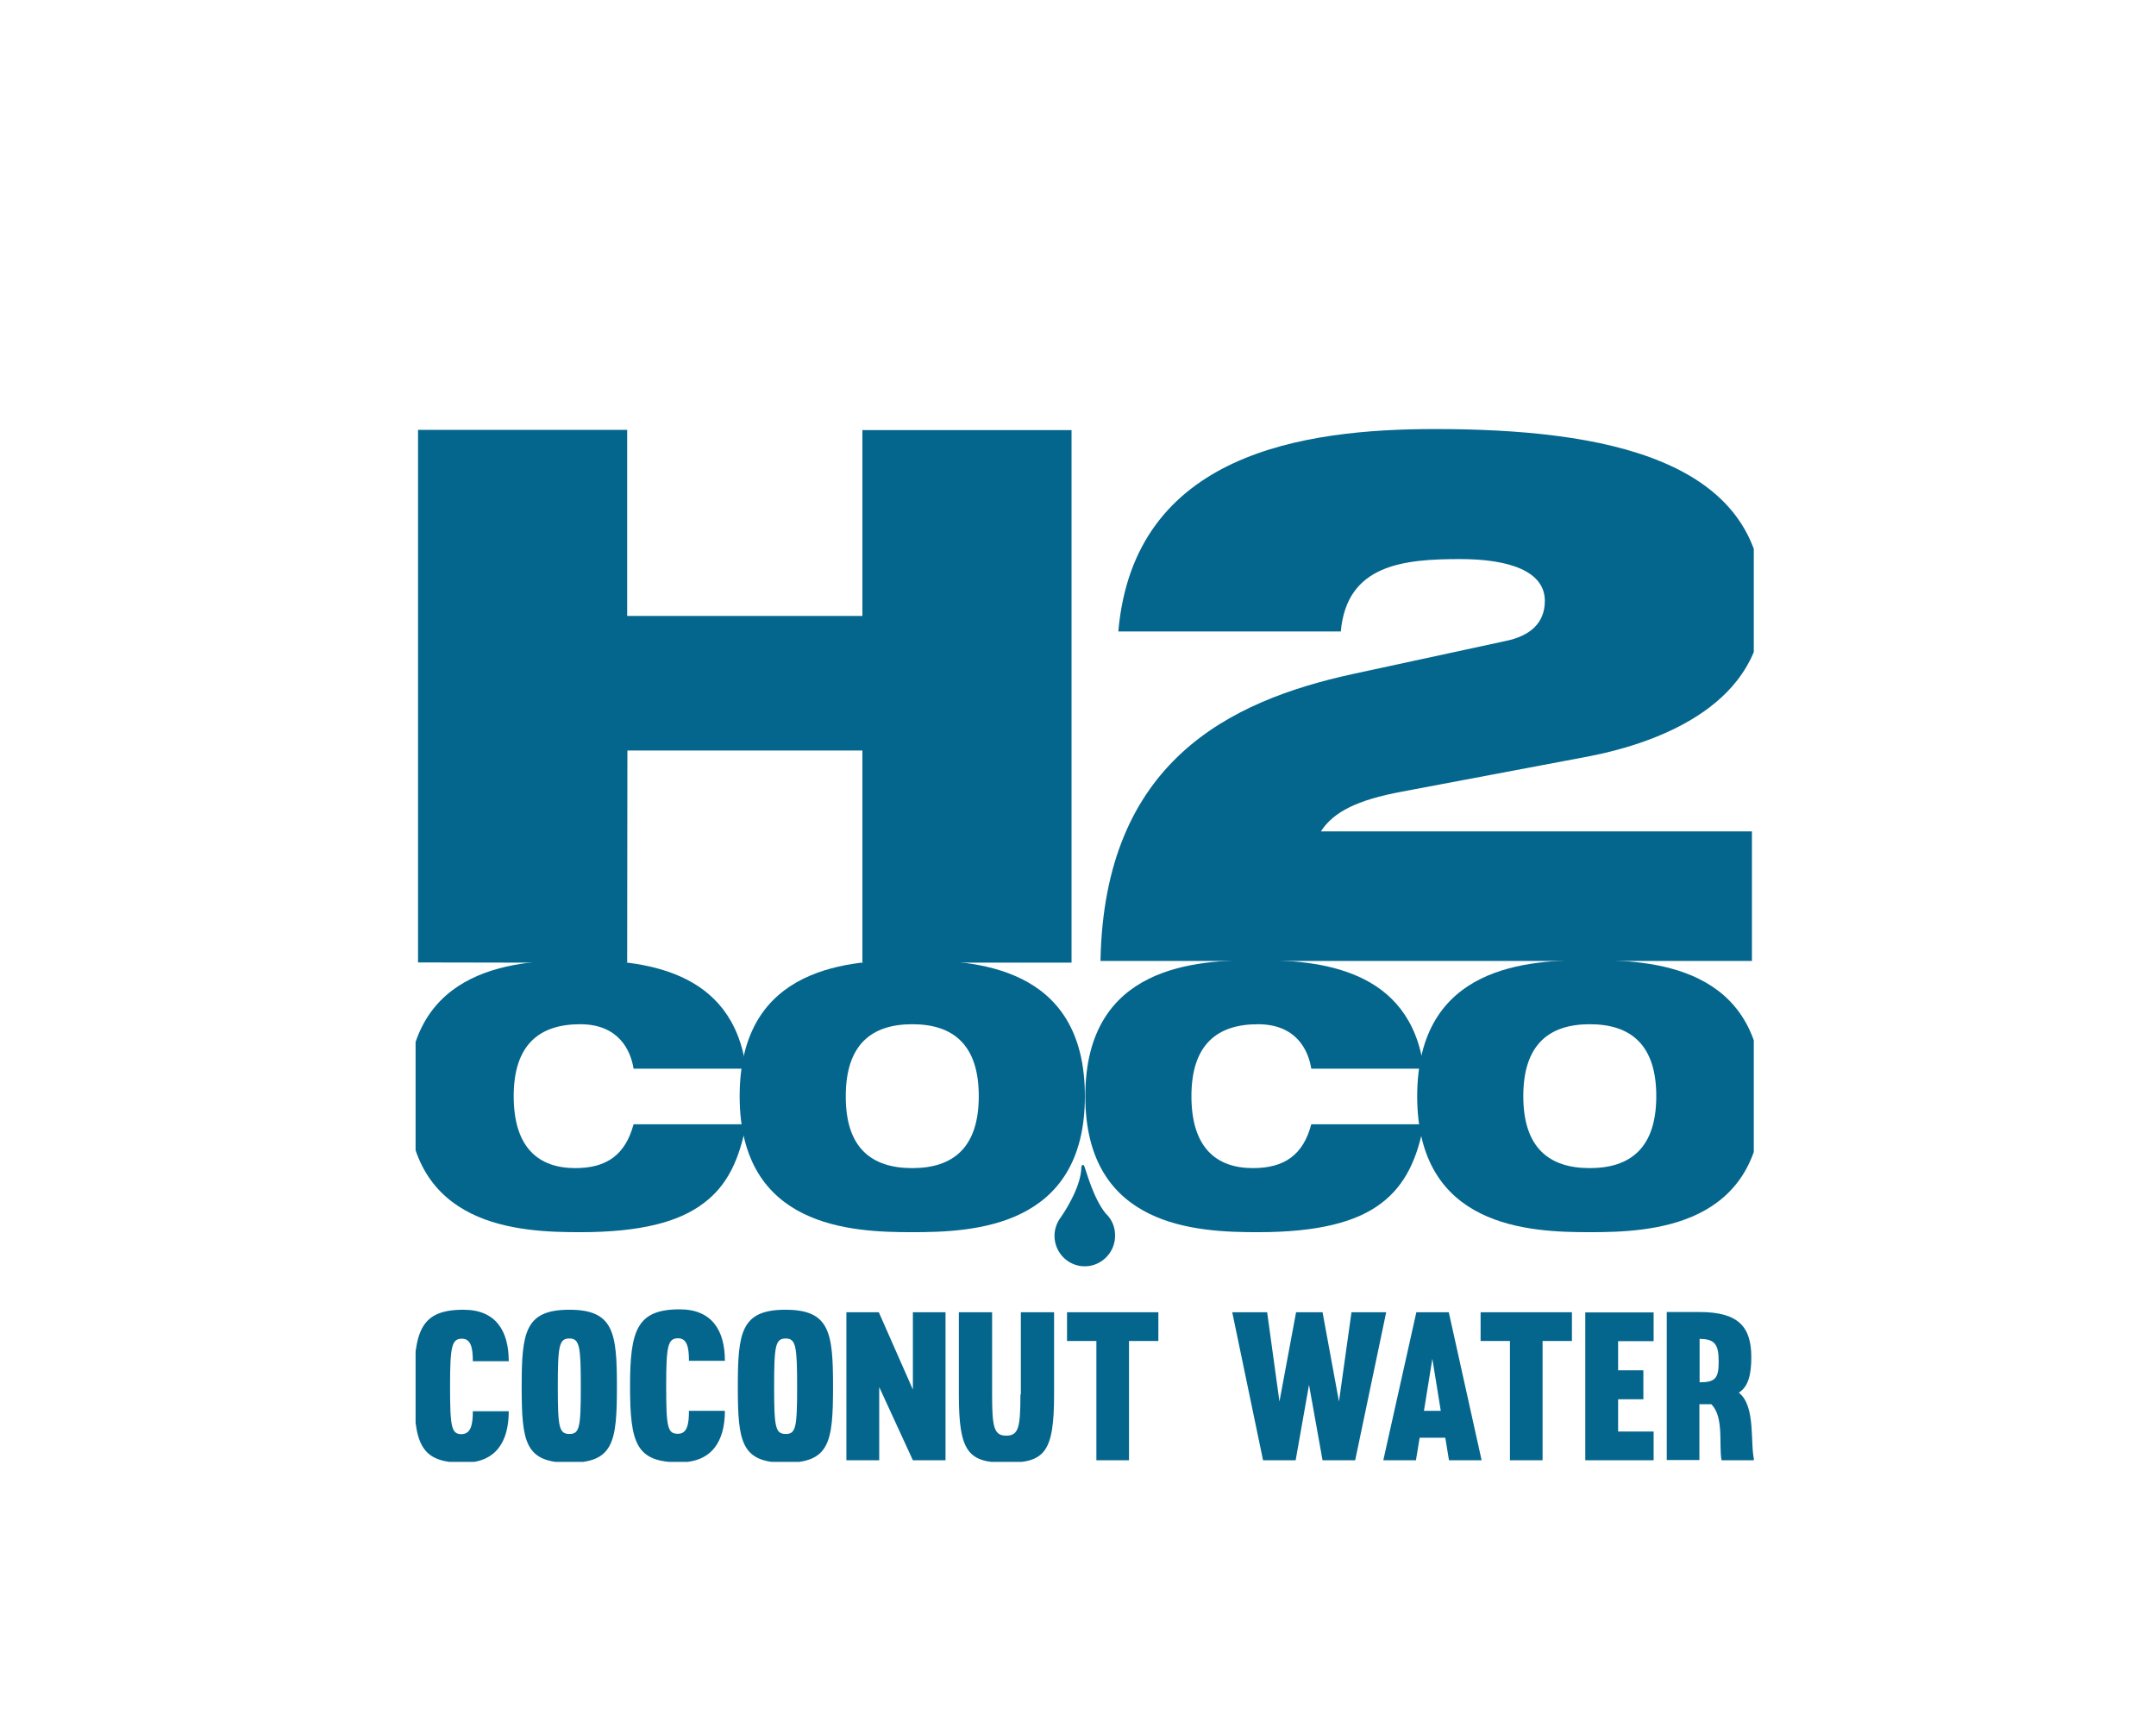
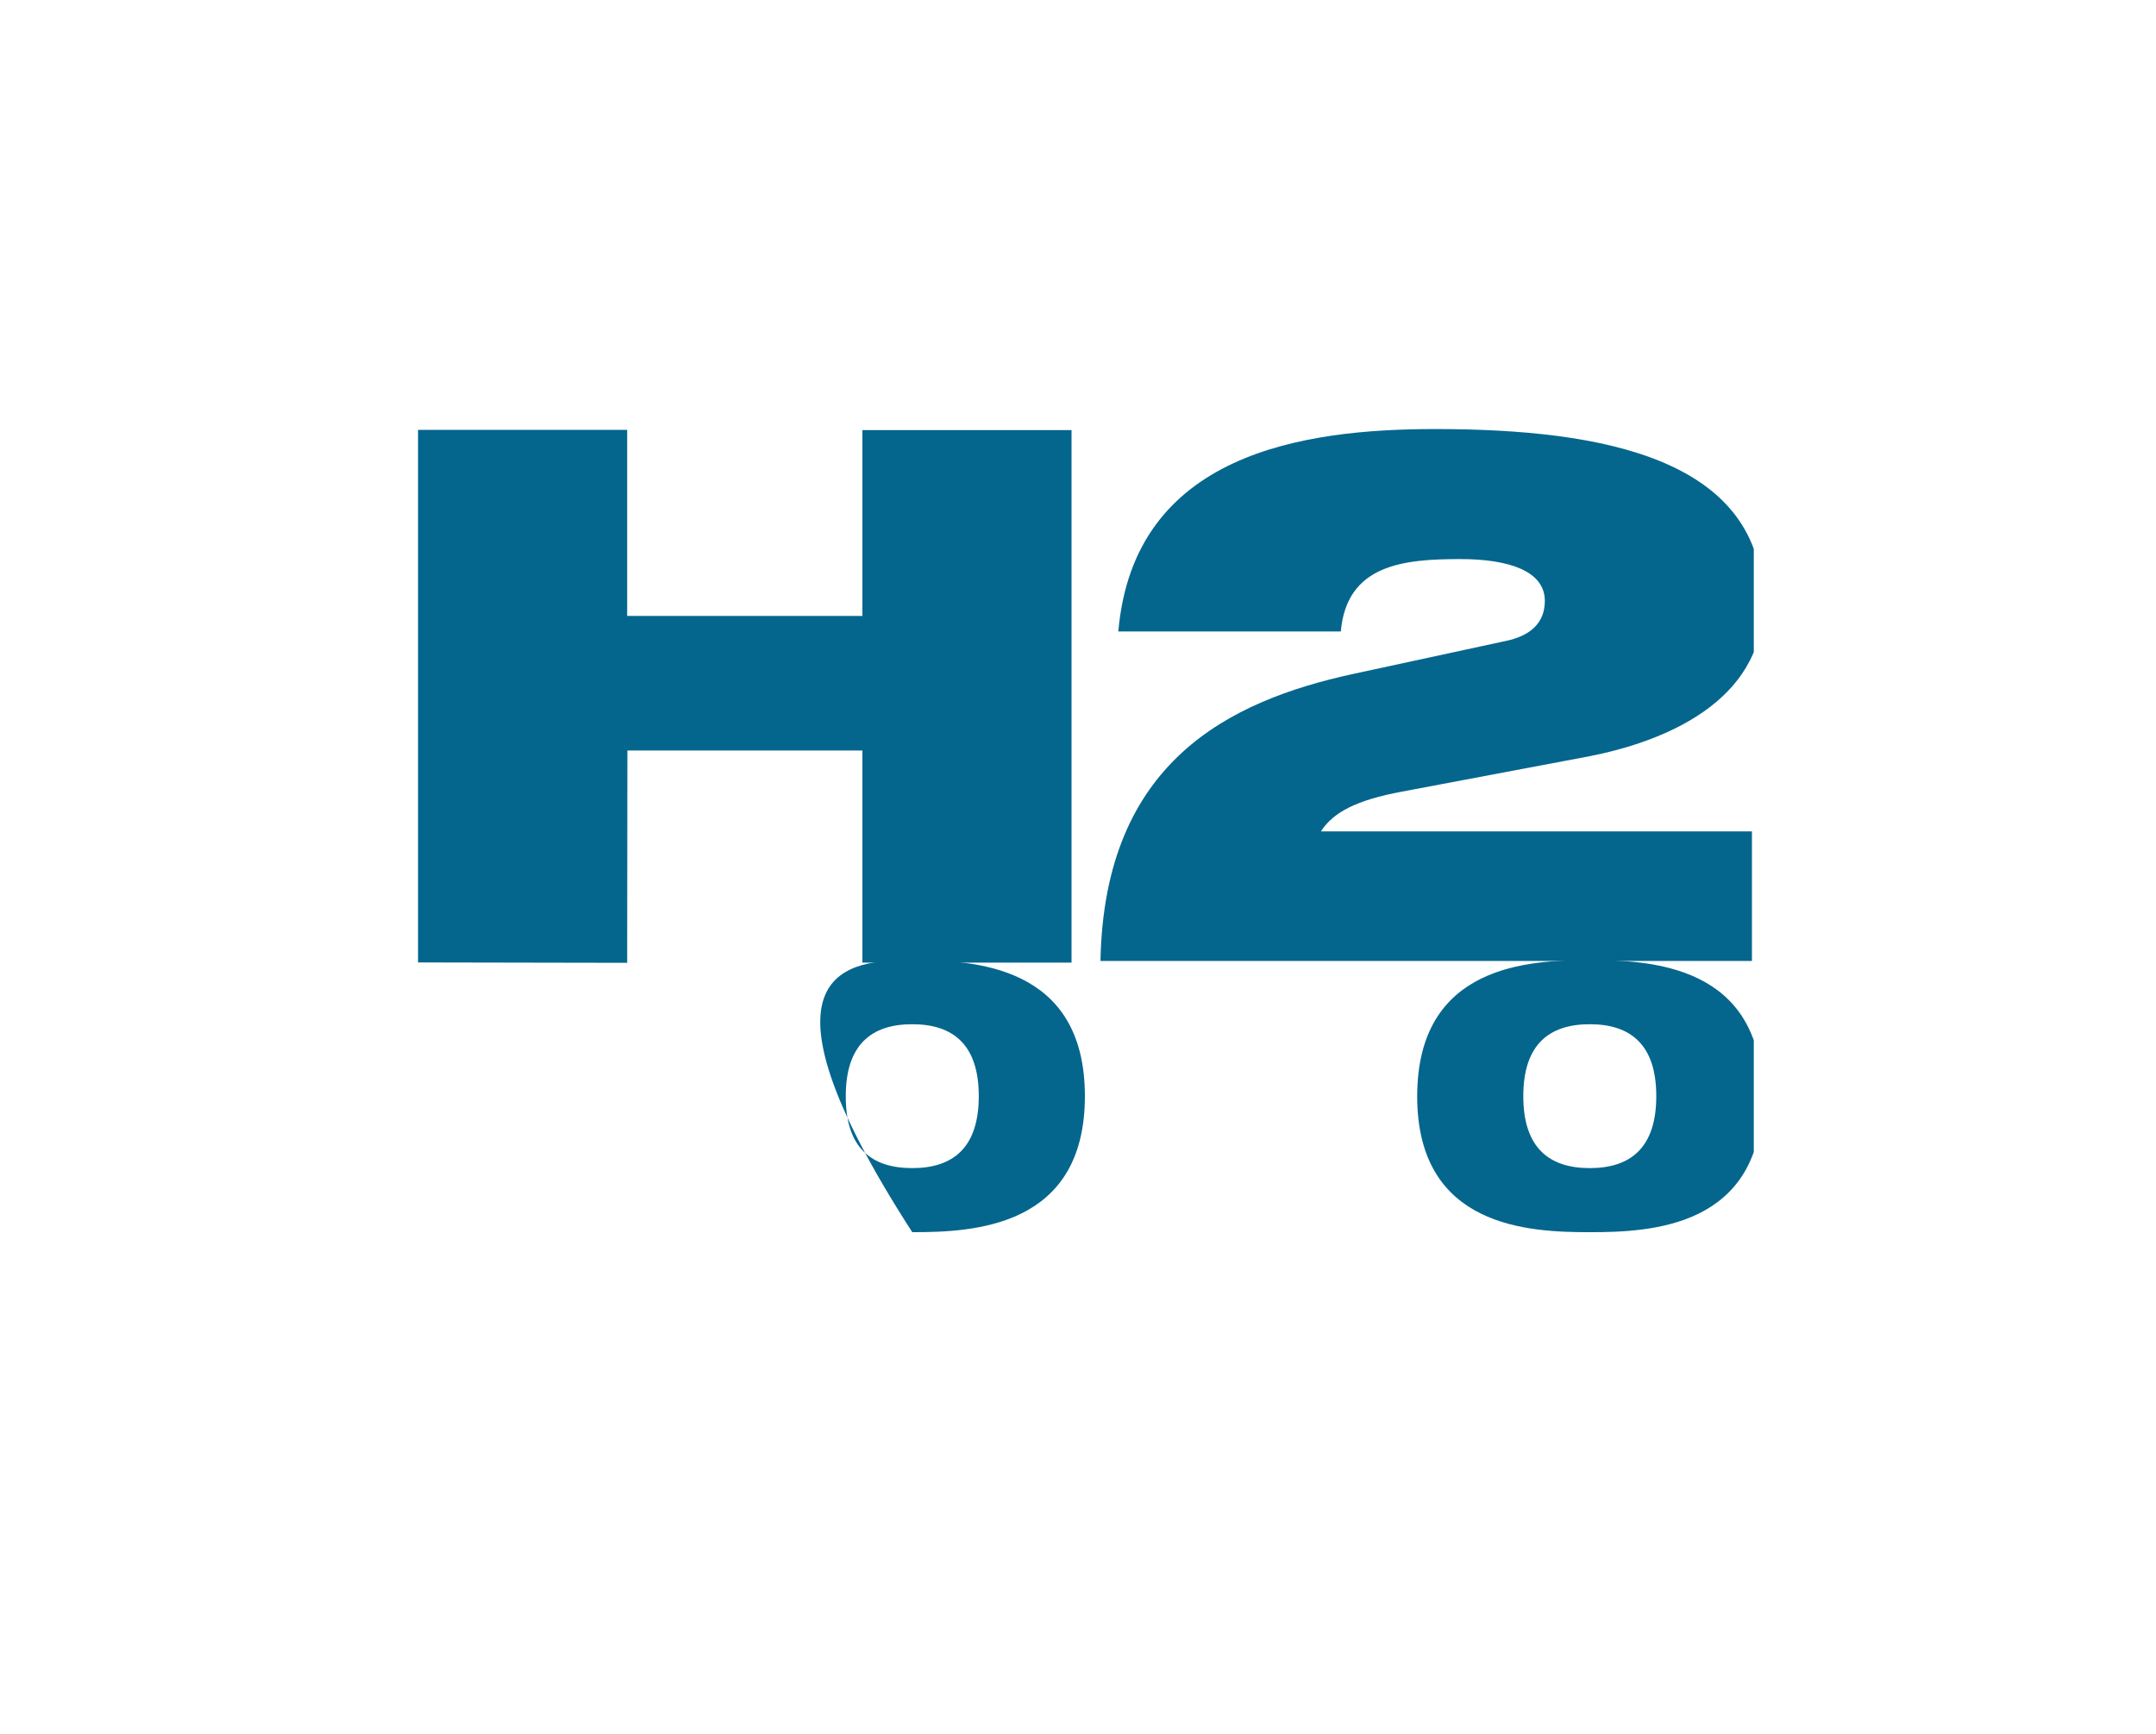
<svg xmlns="http://www.w3.org/2000/svg" width="87" height="70" viewBox="0 0 87 70" fill="none">
  <g clip-path="url(#clip0_1538_3108)">
-     <path d="M36.812 38.75C39.256 38.75 43.778 38.925 43.778 44.24C43.778 49.555 39.256 49.73 36.812 49.73C34.369 49.73 29.847 49.555 29.847 44.24C29.847 38.925 34.369 38.75 36.812 38.75ZM36.812 47.144C38.452 47.144 39.496 46.326 39.496 44.24C39.496 42.154 38.452 41.337 36.812 41.337C35.173 41.337 34.129 42.154 34.129 44.24C34.121 46.326 35.164 47.144 36.812 47.144ZM64.152 38.75C66.587 38.75 71.117 38.925 71.117 44.24C71.117 49.555 66.595 49.73 64.152 49.73C61.709 49.73 57.187 49.555 57.187 44.24C57.195 38.925 61.709 38.75 64.152 38.75ZM64.152 47.144C65.792 47.144 66.835 46.326 66.835 44.24C66.835 42.154 65.792 41.337 64.152 41.337C62.512 41.337 61.469 42.154 61.469 44.24C61.469 46.326 62.512 47.144 64.152 47.144Z" fill="#04668D" />
-     <path d="M30.104 45.375C29.847 46.726 29.392 47.819 28.39 48.562C27.404 49.313 25.864 49.73 23.412 49.73C20.977 49.73 16.447 49.555 16.447 44.24C16.447 38.925 20.969 38.75 23.412 38.75C25.839 38.75 29.574 39.067 30.104 43.13H25.566C25.45 42.396 24.969 41.337 23.412 41.337C21.772 41.337 20.729 42.154 20.729 44.24C20.729 46.326 21.739 47.144 23.213 47.144C24.48 47.144 25.234 46.61 25.566 45.375H30.104ZM52.913 45.375C52.59 46.61 51.828 47.144 50.561 47.144C49.087 47.144 48.077 46.326 48.077 44.24C48.077 42.154 49.12 41.337 50.76 41.337C52.317 41.337 52.797 42.396 52.913 43.13H57.452C56.922 39.059 53.187 38.75 50.76 38.75C48.317 38.75 43.795 38.925 43.795 44.24C43.795 49.555 48.317 49.73 50.76 49.73C53.212 49.73 54.752 49.313 55.738 48.562C56.731 47.811 57.195 46.726 57.452 45.375H52.913ZM44.615 48.971C44.118 48.362 43.828 47.244 43.761 47.085C43.695 46.918 43.637 47.085 43.637 47.085C43.637 47.961 42.817 49.113 42.817 49.113C42.652 49.33 42.544 49.605 42.552 49.905C42.569 50.59 43.132 51.123 43.803 51.107C44.474 51.09 45.012 50.523 44.996 49.847C44.996 49.496 44.846 49.188 44.615 48.971Z" fill="#04668D" />
+     <path d="M36.812 38.75C39.256 38.75 43.778 38.925 43.778 44.24C43.778 49.555 39.256 49.73 36.812 49.73C29.847 38.925 34.369 38.75 36.812 38.75ZM36.812 47.144C38.452 47.144 39.496 46.326 39.496 44.24C39.496 42.154 38.452 41.337 36.812 41.337C35.173 41.337 34.129 42.154 34.129 44.24C34.121 46.326 35.164 47.144 36.812 47.144ZM64.152 38.75C66.587 38.75 71.117 38.925 71.117 44.24C71.117 49.555 66.595 49.73 64.152 49.73C61.709 49.73 57.187 49.555 57.187 44.24C57.195 38.925 61.709 38.75 64.152 38.75ZM64.152 47.144C65.792 47.144 66.835 46.326 66.835 44.24C66.835 42.154 65.792 41.337 64.152 41.337C62.512 41.337 61.469 42.154 61.469 44.24C61.469 46.326 62.512 47.144 64.152 47.144Z" fill="#04668D" />
    <path d="M60.723 25.877C61.775 25.668 62.338 25.126 62.338 24.25C62.338 23.04 60.872 22.564 58.926 22.564C56.656 22.564 54.346 22.773 54.105 25.485H45.127C45.757 18.276 52.615 17.316 57.907 17.316C64.731 17.316 71.142 18.526 71.142 24.375C71.142 28.355 67.075 29.957 64.077 30.533L56.565 31.951C54.768 32.285 53.807 32.769 53.302 33.553H70.695V38.784H44.407C44.556 30.733 49.617 28.288 54.586 27.203L60.723 25.877ZM34.8 17.35V24.859H25.308V17.35H16.869V38.843L25.308 38.859L25.317 30.291H34.8V38.851H43.239V17.358H34.8V17.35Z" fill="#04668D" />
-     <path d="M19.08 56.957H20.529C20.529 58.192 20.008 59.035 18.707 59.035C16.952 59.035 16.703 58.292 16.703 55.956C16.703 53.695 16.985 52.86 18.707 52.86C19.999 52.86 20.529 53.703 20.529 54.938H19.08C19.08 54.404 19.006 54.029 18.641 54.029C18.227 54.029 18.161 54.337 18.161 55.964C18.161 57.616 18.219 57.883 18.633 57.883C18.997 57.867 19.08 57.508 19.08 56.957ZM22.509 55.956C22.509 54.329 22.559 54.02 22.973 54.02C23.387 54.02 23.437 54.329 23.437 55.956C23.437 57.616 23.387 57.875 22.973 57.875C22.559 57.867 22.509 57.608 22.509 55.956ZM24.894 55.956C24.894 53.778 24.762 52.86 22.973 52.86C21.184 52.86 21.051 53.778 21.051 55.956C21.051 58.209 21.184 59.035 22.973 59.035C24.762 59.035 24.894 58.2 24.894 55.956ZM27.801 56.957C27.801 57.508 27.718 57.867 27.354 57.867C26.94 57.867 26.882 57.608 26.882 55.948C26.882 54.321 26.948 54.012 27.362 54.012C27.727 54.012 27.801 54.387 27.801 54.921H29.251C29.251 53.695 28.729 52.844 27.429 52.844C25.706 52.844 25.424 53.678 25.424 55.939C25.424 58.275 25.673 59.018 27.429 59.018C28.721 59.018 29.251 58.175 29.251 56.94H27.801M31.238 55.956C31.238 54.329 31.288 54.02 31.702 54.02C32.116 54.02 32.166 54.329 32.166 55.956C32.166 57.616 32.116 57.875 31.702 57.875C31.288 57.867 31.238 57.608 31.238 55.956ZM33.615 55.956C33.615 53.778 33.483 52.86 31.694 52.86C29.905 52.86 29.773 53.778 29.773 55.956C29.773 58.209 29.905 59.035 31.694 59.035C33.483 59.035 33.615 58.2 33.615 55.956ZM36.837 52.961V56.081L35.462 52.961H34.154V58.934H35.479V55.981L36.837 58.934H38.154V52.961H36.837ZM41.177 56.281C41.177 57.608 41.102 57.942 40.606 57.942C40.109 57.942 40.034 57.608 40.034 56.281V52.961H38.692V56.281C38.692 58.617 39.073 59.035 40.614 59.035C42.154 59.035 42.535 58.617 42.535 56.281V52.961H41.194V56.281M43.057 52.961V54.12H44.242V58.934H45.558V54.12H46.743V52.961H43.057ZM54.536 52.961L54.031 56.565L53.368 52.961H52.3L51.629 56.565L51.132 52.961H49.724L50.967 58.934H52.283L52.822 55.889L53.368 58.934H54.685L55.936 52.961H54.536ZM57.46 56.94H58.139L57.799 54.838L57.46 56.94ZM58.462 52.961L59.787 58.934H58.47L58.321 58.025H57.286L57.137 58.934H55.82L57.153 52.961H58.462ZM59.746 52.961V54.12H60.93V58.934H62.247V54.12H63.431V52.961H59.746ZM63.97 52.961V58.934H66.728V57.775H65.295V56.473H66.314V55.305H65.295V54.129H66.728V52.969H63.97V52.961ZM68.583 54.037C69.221 54.037 69.353 54.287 69.353 54.955C69.353 55.622 69.221 55.789 68.583 55.789V54.037ZM69.063 56.682C69.577 57.199 69.353 58.35 69.469 58.934H70.786C70.612 58.25 70.861 56.748 70.165 56.206C70.546 55.973 70.67 55.472 70.67 54.779C70.67 53.528 70.132 52.952 68.575 52.952H67.258V58.926H68.575V56.673H69.063V56.682Z" fill="#04668D" />
  </g>
  <defs>
    <clipPath id="clip0_1538_3108">
      <rect width="54" height="48" fill="white" transform="translate(16.77 11)" />
    </clipPath>
  </defs>
</svg>